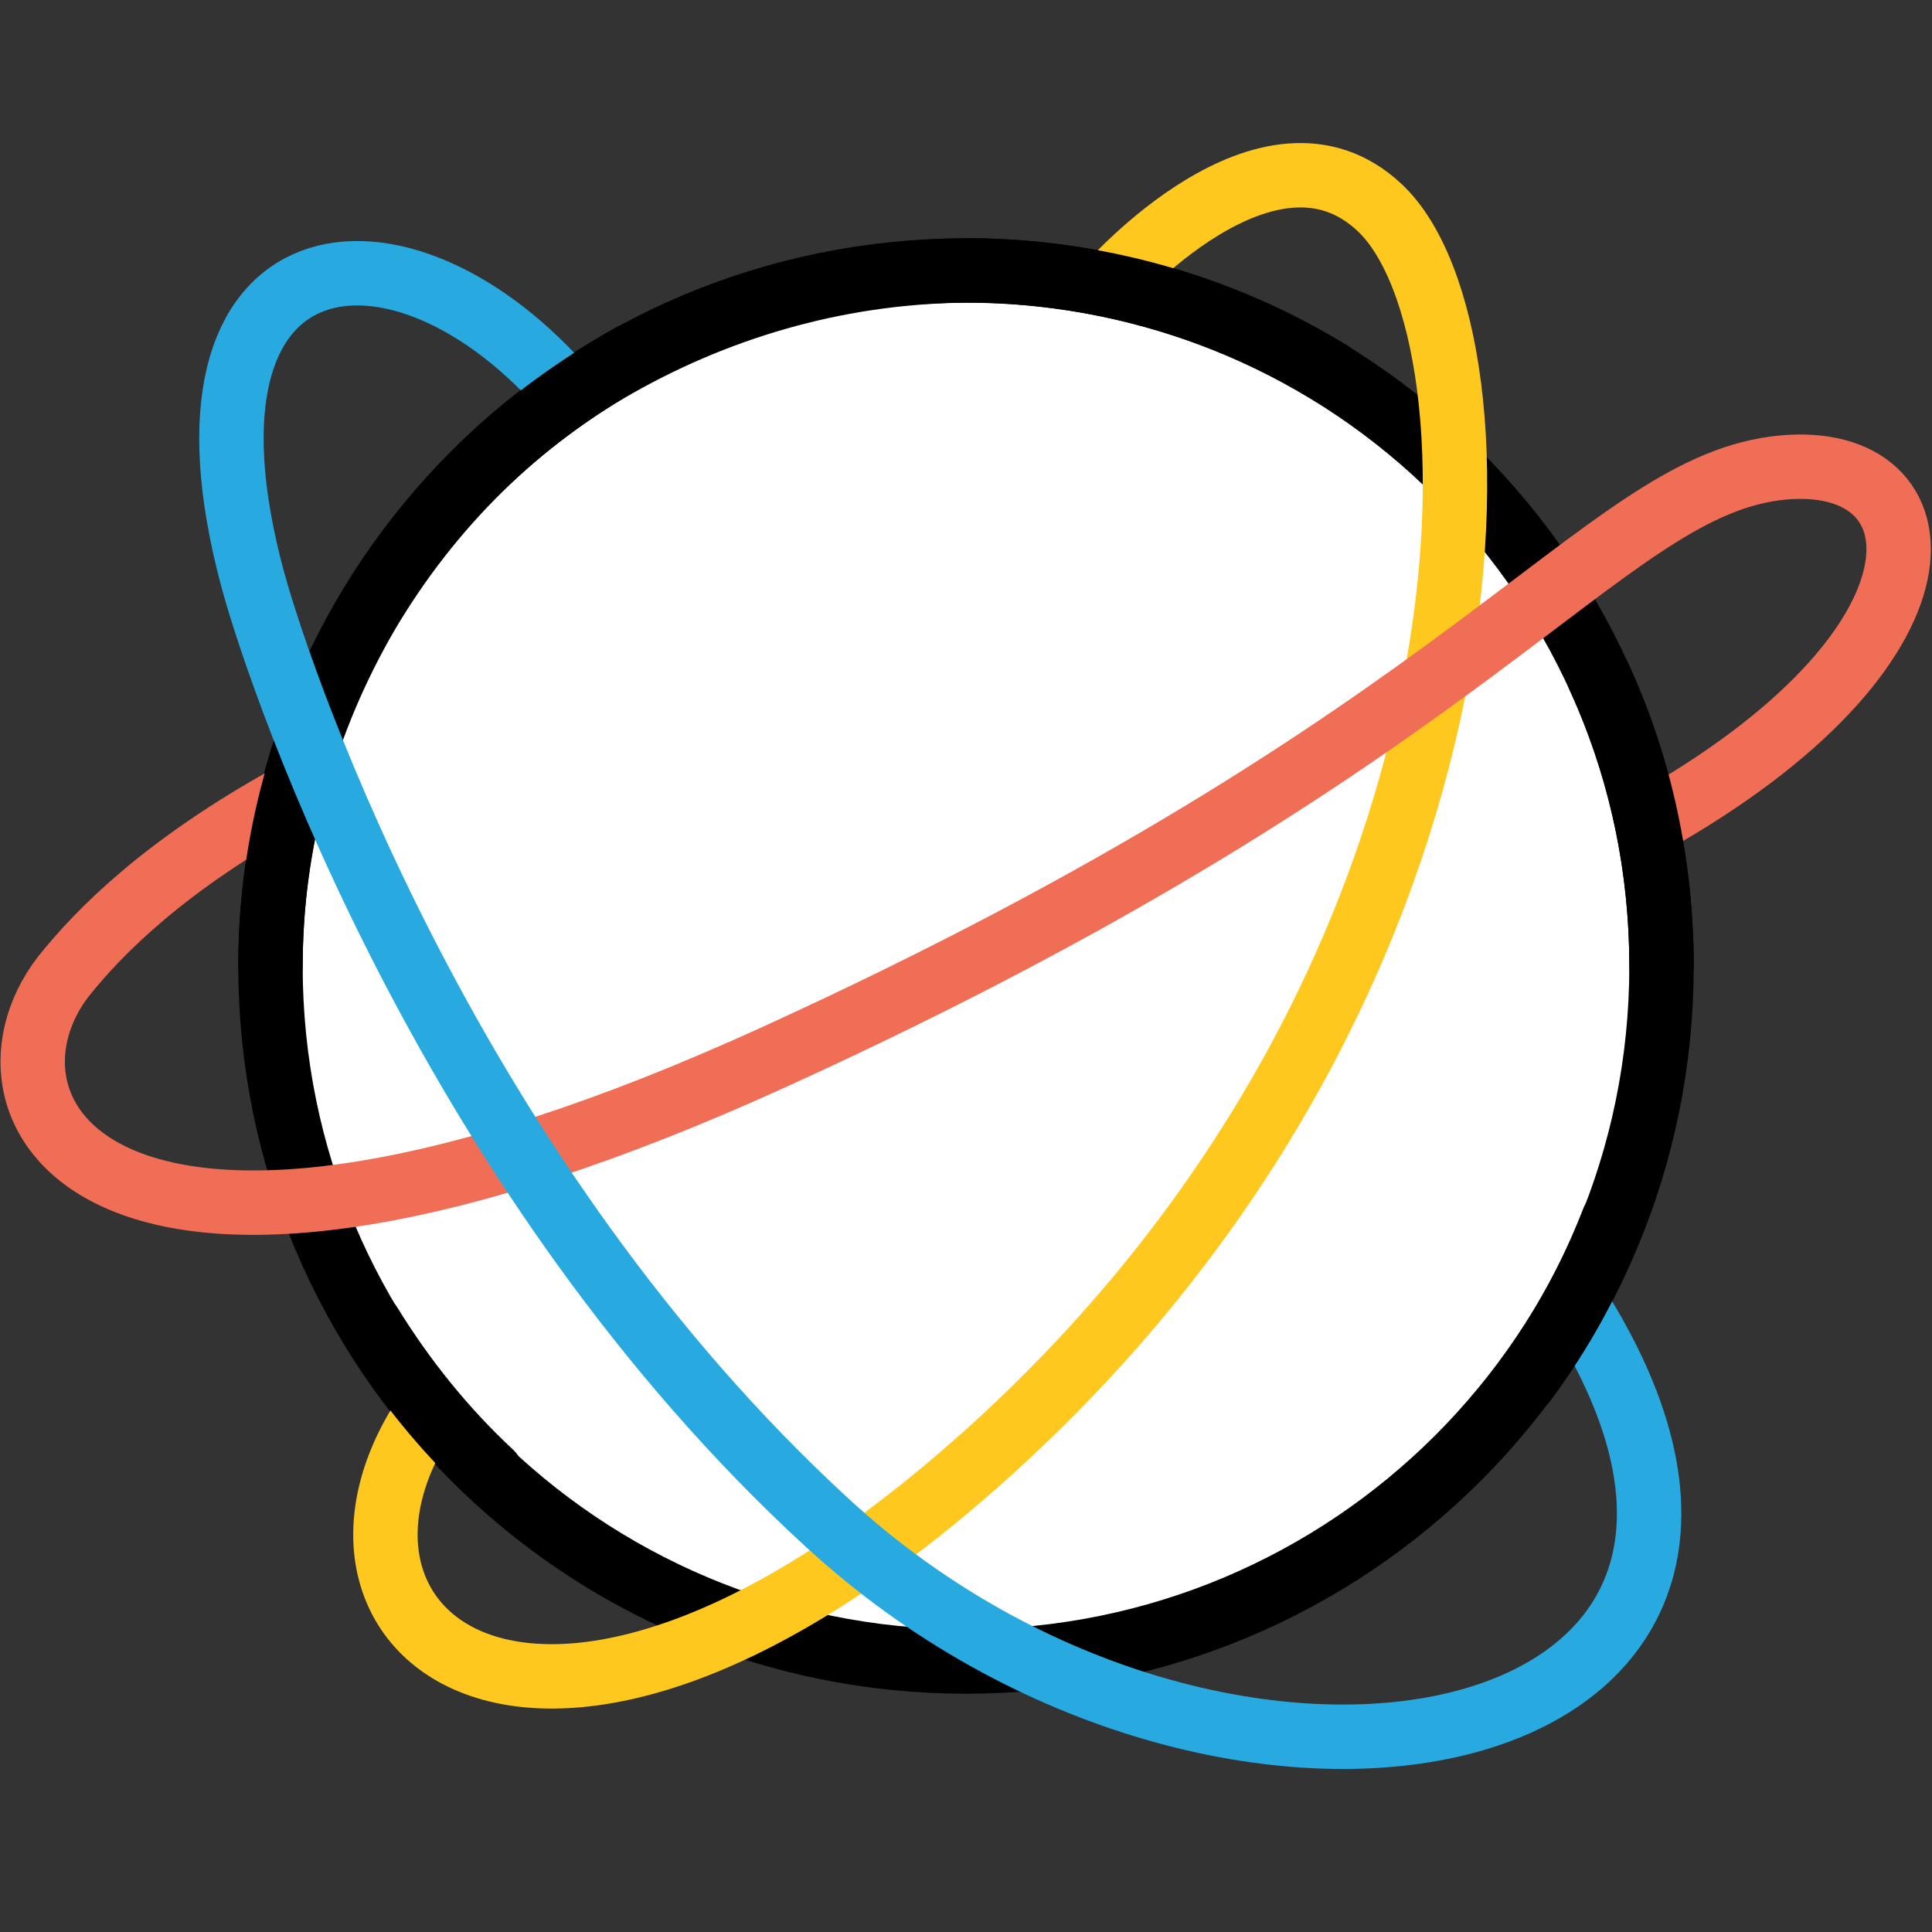
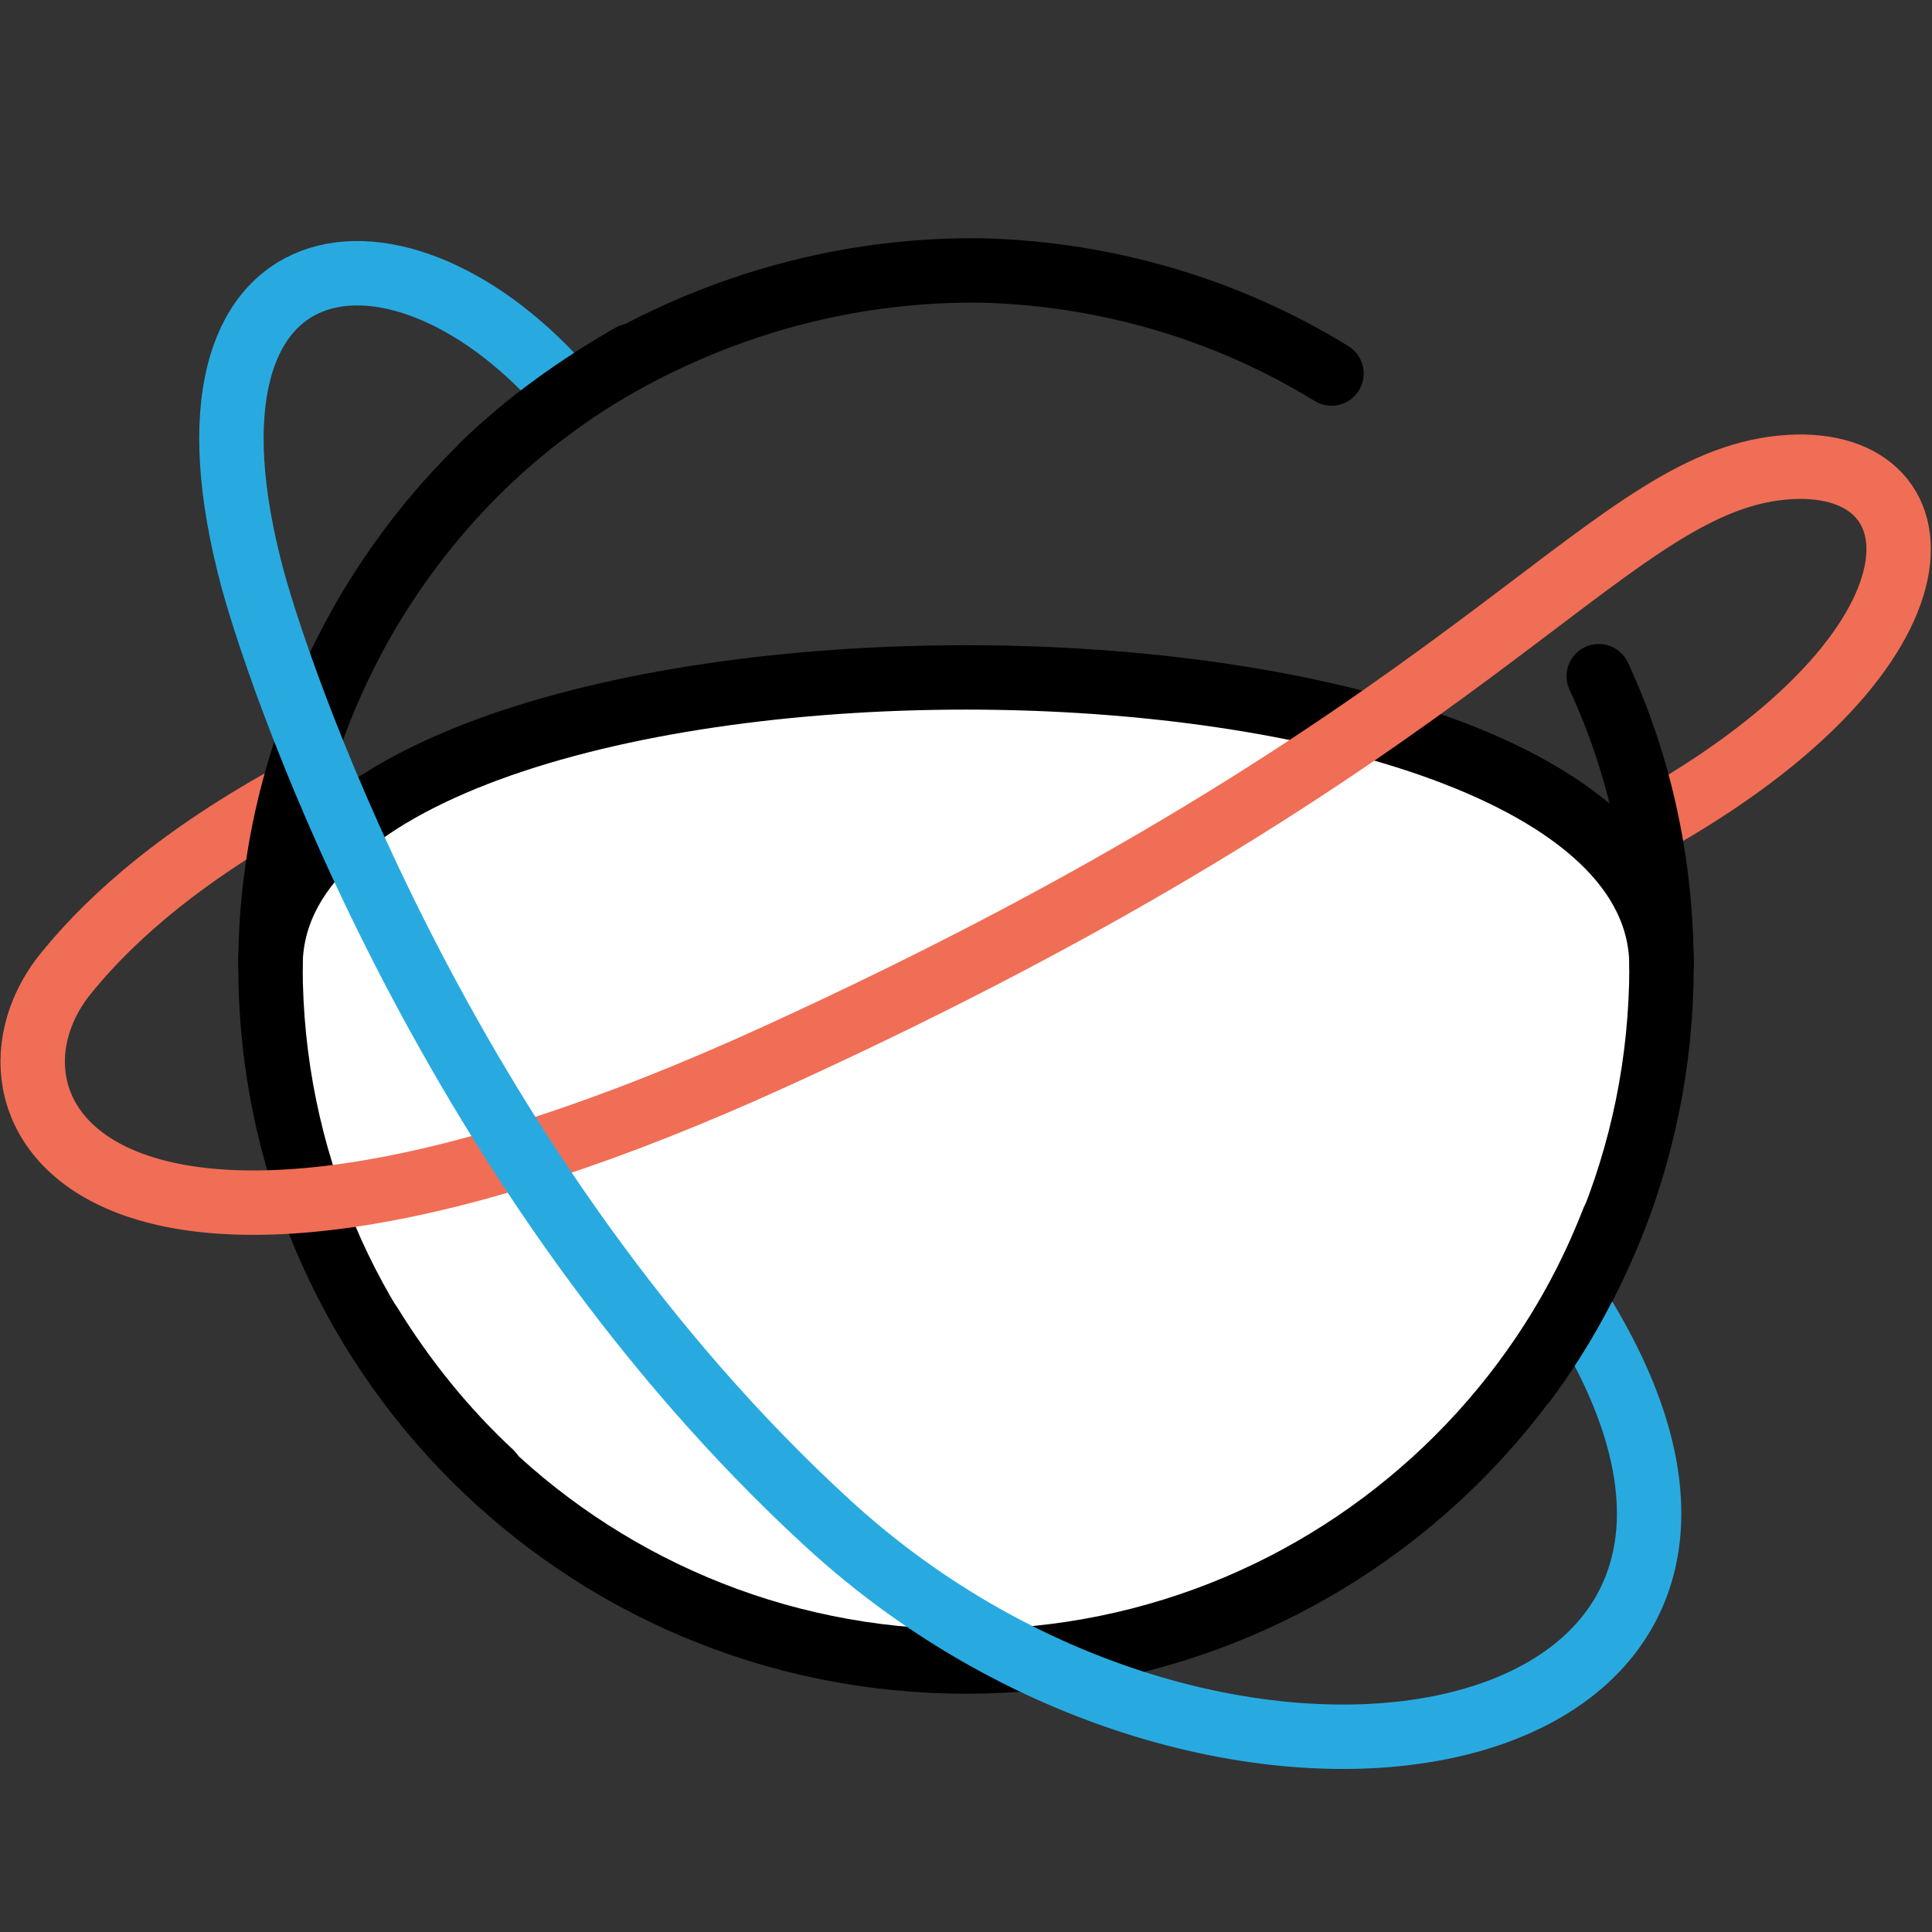
<svg xmlns="http://www.w3.org/2000/svg" version="1.1" id="Layer_1" x="0px" y="0px" viewBox="0 0 120 120" style="enable-background:new 0 0 120 120;" xml:space="preserve">
  <rect x="0" y="0" width="120" height="120" fill="#333333" stroke="none" />
  <style type="text/css">
	.st0{fill:#FFFFFF;stroke:#000000;stroke-width:4;stroke-linecap:round;stroke-linejoin:round;}
	.st1{fill:none;stroke:#FFC81E;stroke-width:4;stroke-linecap:round;stroke-linejoin:round;}
	.st2{fill:none;stroke:#F06E55;stroke-width:4;stroke-linecap:round;stroke-linejoin:round;}
	.st3{fill:none;stroke:#000000;stroke-width:4;stroke-linecap:round;stroke-linejoin:round;}
	.st4{fill:none;stroke:#28AAE1;stroke-width:4;stroke-linecap:round;stroke-linejoin:round;}
</style>
-   <path class="st0" d="M60,103.2c23.9,0,43.2-19.3,43.2-43.2S83.9,16.8,60,16.8S16.8,36.1,16.8,60S36.1,103.2,60,103.2z" />
-   <path class="st1" d="M26.7,87.5c-9.7,13.9,7.1,28.3,35.7,1.8C94,60,94,20.7,85.7,12.9c-6.9-6.5-16.8,4.8-16.8,4.8" />
+   <path class="st0" d="M60,103.2c23.9,0,43.2-19.3,43.2-43.2S16.8,36.1,16.8,60S36.1,103.2,60,103.2z" />
  <path class="st2" d="M18.1,49.4c-7.8,4.3-11.9,8.4-14.2,11.3c-6.4,8.4,2.5,24,44.3,4.9c43.4-19.8,51.1-35,62-36.5  c10.5-1.4,12.2,10.5-7,21.6" />
  <path class="st3" d="M99.3,42c2.6,5.6,3.9,11.8,3.9,18" />
  <path class="st3" d="M16.8,60c0-7.7,2.1-15.2,6-21.9C26.7,31.5,32.2,26,39,22.3s14.3-5.6,22-5.5c7.7,0.2,15.2,2.4,21.7,6.4" />
  <path class="st4" d="M35.3,24.5C24.9,12.3,9.8,14.1,15.7,36c2,7.3,12.5,37.3,35.7,58.6c24.8,22.8,64,14.8,46.8-13.1" />
  <path class="st3" d="M100.2,75.8c-1.4,3.6-3.2,6.9-5.5,10" />
  <path class="st3" d="M30,28.9c2.8-2.7,5.9-4.9,9.2-6.8" />
  <path class="st3" d="M30.5,91.5c-2.9-2.7-5.4-5.8-7.5-9.2" />
</svg>